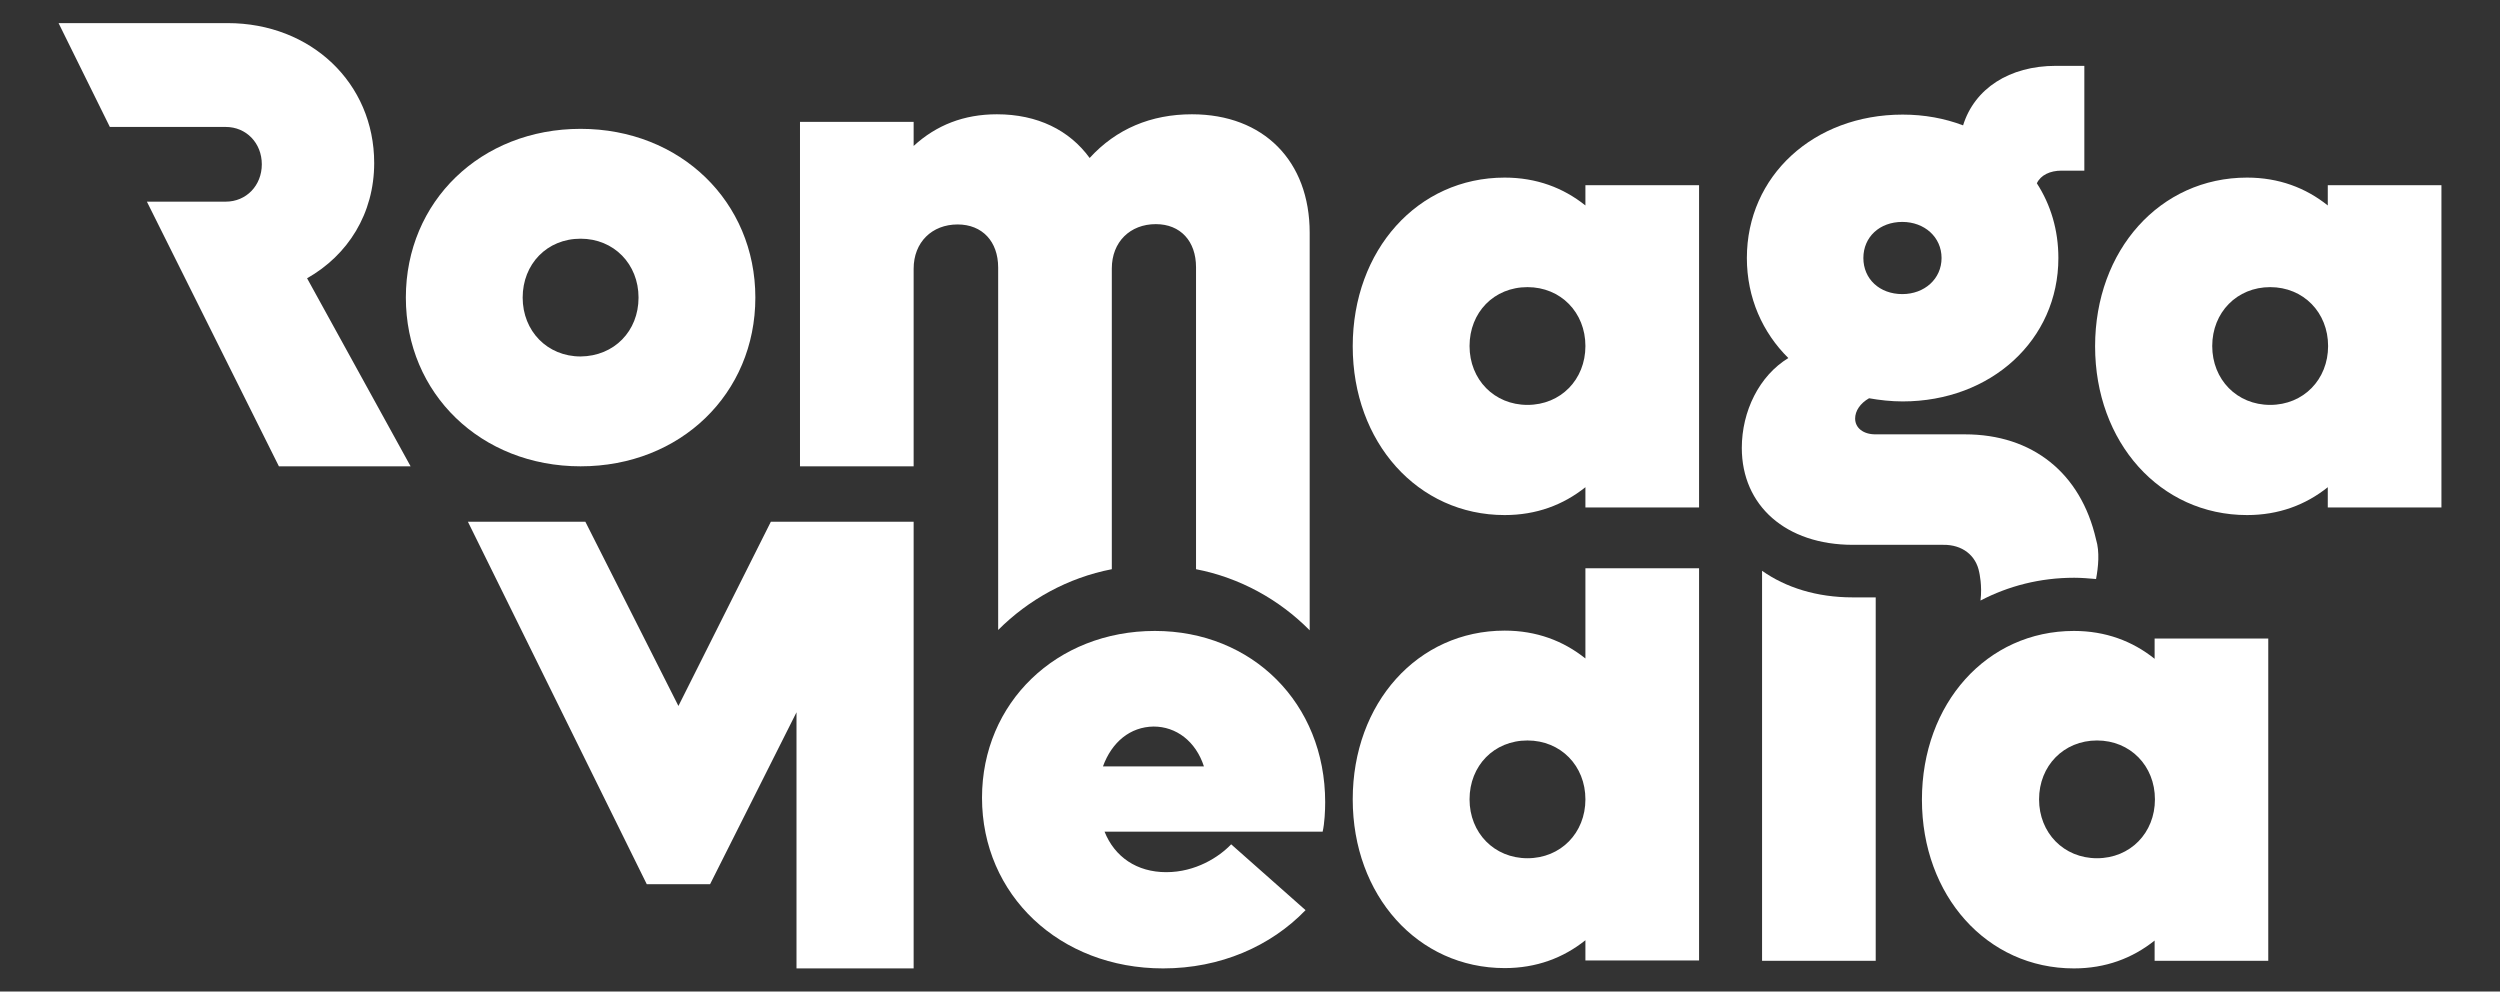
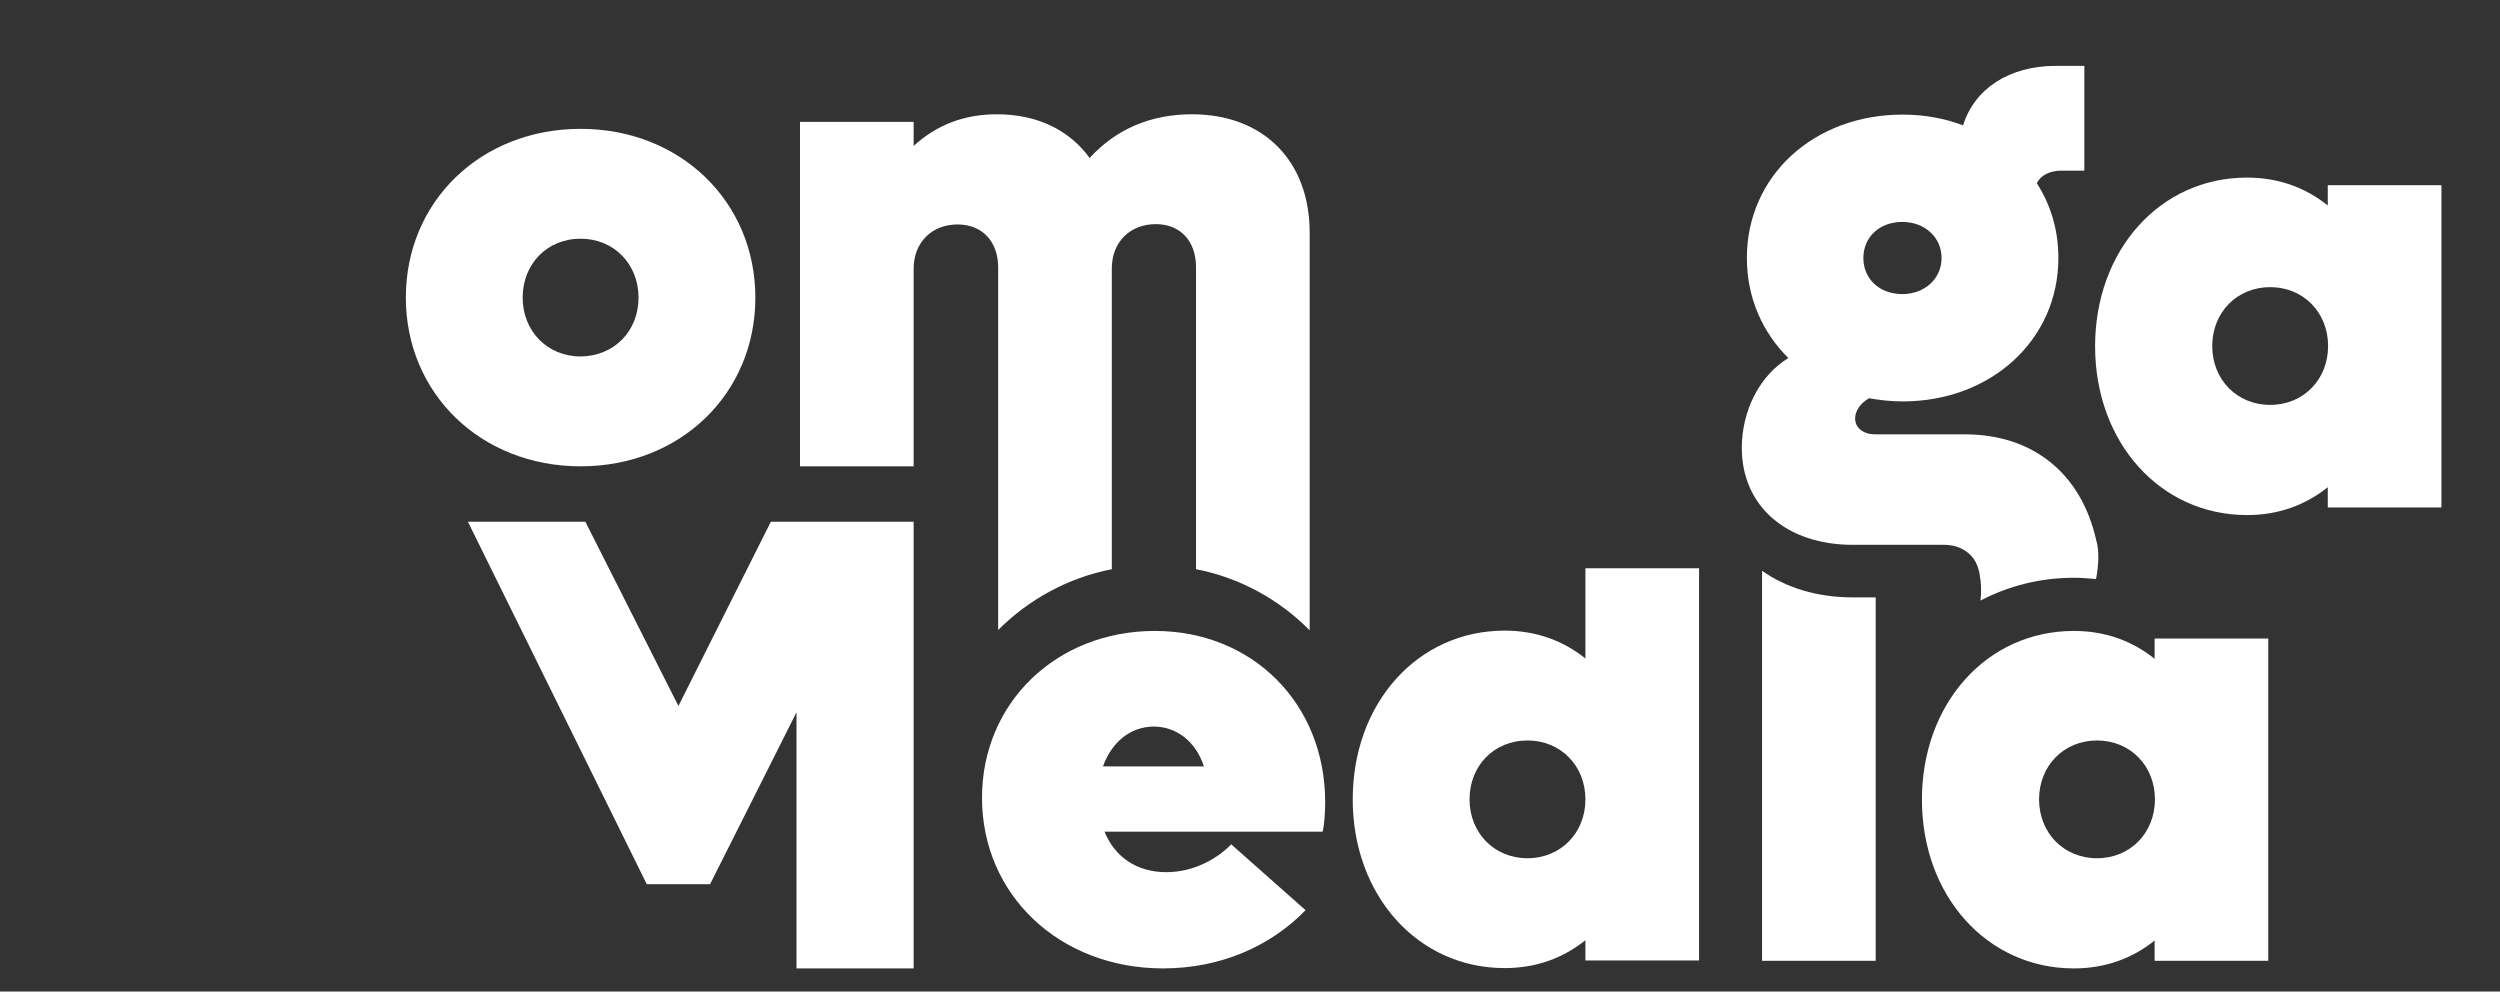
<svg xmlns="http://www.w3.org/2000/svg" id="Capa_1" x="0px" y="0px" viewBox="0 0 789.7 313.2" style="enable-background:new 0 0 789.7 313.2;" xml:space="preserve">
  <rect x="0" y="0" width="789.7" height="313.2" fill="#333333" stroke="none" />
  <style type="text/css">	.st0{fill:#FFFFFF;}</style>
  <g>
    <polygon class="st0" points="243.5,164.8 214.3,223 184.9,164.8 147.8,164.8 204.3,279.3 224.3,279.3 251.6,225 251.6,305.9    288.6,305.9 288.6,164.8  " />
-     <path class="st0" d="M97,87.9c12.9-7.3,21.2-20.4,21.2-36.4c0-25.3-20-44.2-46.3-44.2H18.5l16.2,32.8h15.7h15.1h5.8   c6.5,0,11.4,5.1,11.4,11.8s-4.9,11.8-11.4,11.8h-5.8H50.4h-4l41.7,83.6h41.6L97,87.9z" />
    <path class="st0" d="M128.2,94c0-30.4,23.7-53.3,55.2-53.3s55.2,23,55.2,53.3c0,30.4-23.7,53.3-55.2,53.3S128.2,124.3,128.2,94z    M201.7,94c0-10.6-7.8-18.6-18.3-18.6c-10.6,0-18.3,8-18.3,18.6s7.8,18.6,18.3,18.6C194,112.5,201.7,104.6,201.7,94z" />
-     <path class="st0" d="M536.7,58.4v101.9h-35.9v-6.4c-7,5.6-15.5,8.8-25.5,8.8c-27.5,0-48-23-48-53.3c0-30.4,20.5-53.3,48-53.3   c10,0,18.5,3.2,25.5,8.8v-6.4H536.7z M500.8,109.3c0-10.6-7.8-18.6-18.3-18.6c-10.6,0-18.3,8-18.3,18.6s7.8,18.6,18.3,18.6   C493,127.9,500.8,119.9,500.8,109.3z" />
    <path class="st0" d="M771.2,58.4v101.9h-35.9v-6.4c-7,5.6-15.5,8.8-25.5,8.8c-27.5,0-48-23-48-53.3c0-30.4,20.5-53.3,48-53.3   c10,0,18.5,3.2,25.5,8.8v-6.4H771.2z M735.4,109.3c0-10.6-7.8-18.6-18.3-18.6s-18.3,8-18.3,18.6s7.8,18.6,18.3,18.6   S735.4,119.9,735.4,109.3z" />
    <path class="st0" d="M417.8,262.7h-68.9c3.2,8,10.2,12.8,19.5,12.8s16.7-4.8,20.5-8.8l23.5,20.8c-11,11.4-26.9,18.4-45,18.4   c-32.7,0-57.2-23.2-57.2-53.9c0-30,23.5-52.7,54.6-52.7c30.7,0,53.8,22.8,53.8,54.1C418.6,256.1,418.4,260.1,417.8,262.7z    M348.4,242.1h31.9c-2.6-8-8.8-12.6-15.9-12.6C357,229.6,351.2,234.4,348.4,242.1z" />
    <path class="st0" d="M536.7,179.4v124h-35.9v-6.4c-7,5.6-15.5,8.8-25.5,8.8c-27.5,0-48-23-48-53.3c0-30.4,20.5-53.3,48-53.3   c10,0,18.5,3.2,25.5,8.8v-28.5H536.7z M500.8,252.5c0-10.6-7.8-18.6-18.3-18.6c-10.6,0-18.3,8-18.3,18.6s7.8,18.6,18.3,18.6   C493,271.1,500.8,263.1,500.8,252.5z" />
    <path class="st0" d="M716.5,201.6v101.9h-35.9v-6.4c-7,5.6-15.5,8.8-25.5,8.8c-27.5,0-48-23-48-53.3c0-30.4,20.5-53.3,48-53.3   c10,0,18.5,3.2,25.5,8.8v-6.4H716.5z M680.7,252.5c0-10.6-7.8-18.6-18.3-18.6s-18.3,8-18.3,18.6s7.8,18.6,18.3,18.6   S680.7,263.1,680.7,252.5z" />
    <path class="st0" d="M315.3,84.5V199c9.6-9.6,22-16.5,35.9-19.2v-95c0-8.4,5.8-14,13.9-14c7.8,0,12.7,5.4,12.7,13.6v95.4   c13.9,2.7,26.3,9.6,35.9,19.3V73.5c0-22.6-14.5-37.4-37.2-37.4c-12.9,0-23.9,4.6-32.3,13.8c-6.4-8.8-16.5-13.8-29.3-13.8   c-10.4,0-19.1,3.4-26.3,10v-7.6h-35.9v108.8h35.9V84.9c0-8.4,5.8-14,13.9-14C310.3,70.9,315.3,76.3,315.3,84.5z" />
    <path class="st0" d="M585.2,188.7c-11.3,0-21.1-3.1-28.6-8.4v123.2h35.9V188.7H585.2z" />
    <path class="st0" d="M625.2,180.8c0,0,1,4.2,0.4,8.9c8.8-4.6,18.8-7.2,29.6-7.2c2.3,0,4.6,0.2,6.9,0.4c0.7-3.7,1.2-8.6,0-12.5   c-4.8-21-20.1-33.2-41.4-33.2h-28.3c-3.8,0-6.4-2-6.4-5c0-2.4,1.6-4.8,4.4-6.4c3.4,0.6,7,1,10.6,1c27.9,0,49.2-19.4,49.2-45.3   c0-8.8-2.4-16.8-6.8-23.6c1.2-2.6,4.2-4,7.8-4h7.2V20.8h-9c-14.7,0-25.7,7.2-29.3,18.8c-5.8-2.2-12.2-3.4-19.1-3.4   c-28.1,0-49.2,19.4-49.2,45.3c0,12.6,5,23.6,13.1,31.6c-9.2,5.6-14.7,16.8-14.7,28.4c0,18.2,13.9,30.6,35.1,30.6h28.5   C619.8,172,624.2,175.4,625.2,180.8z M600.9,70.1c7,0,12.4,4.8,12.4,11.4c0,6.6-5.4,11.4-12.4,11.4c-7.2,0-12.3-4.8-12.3-11.4   C588.6,74.9,593.7,70.1,600.9,70.1z" />
  </g>
</svg>